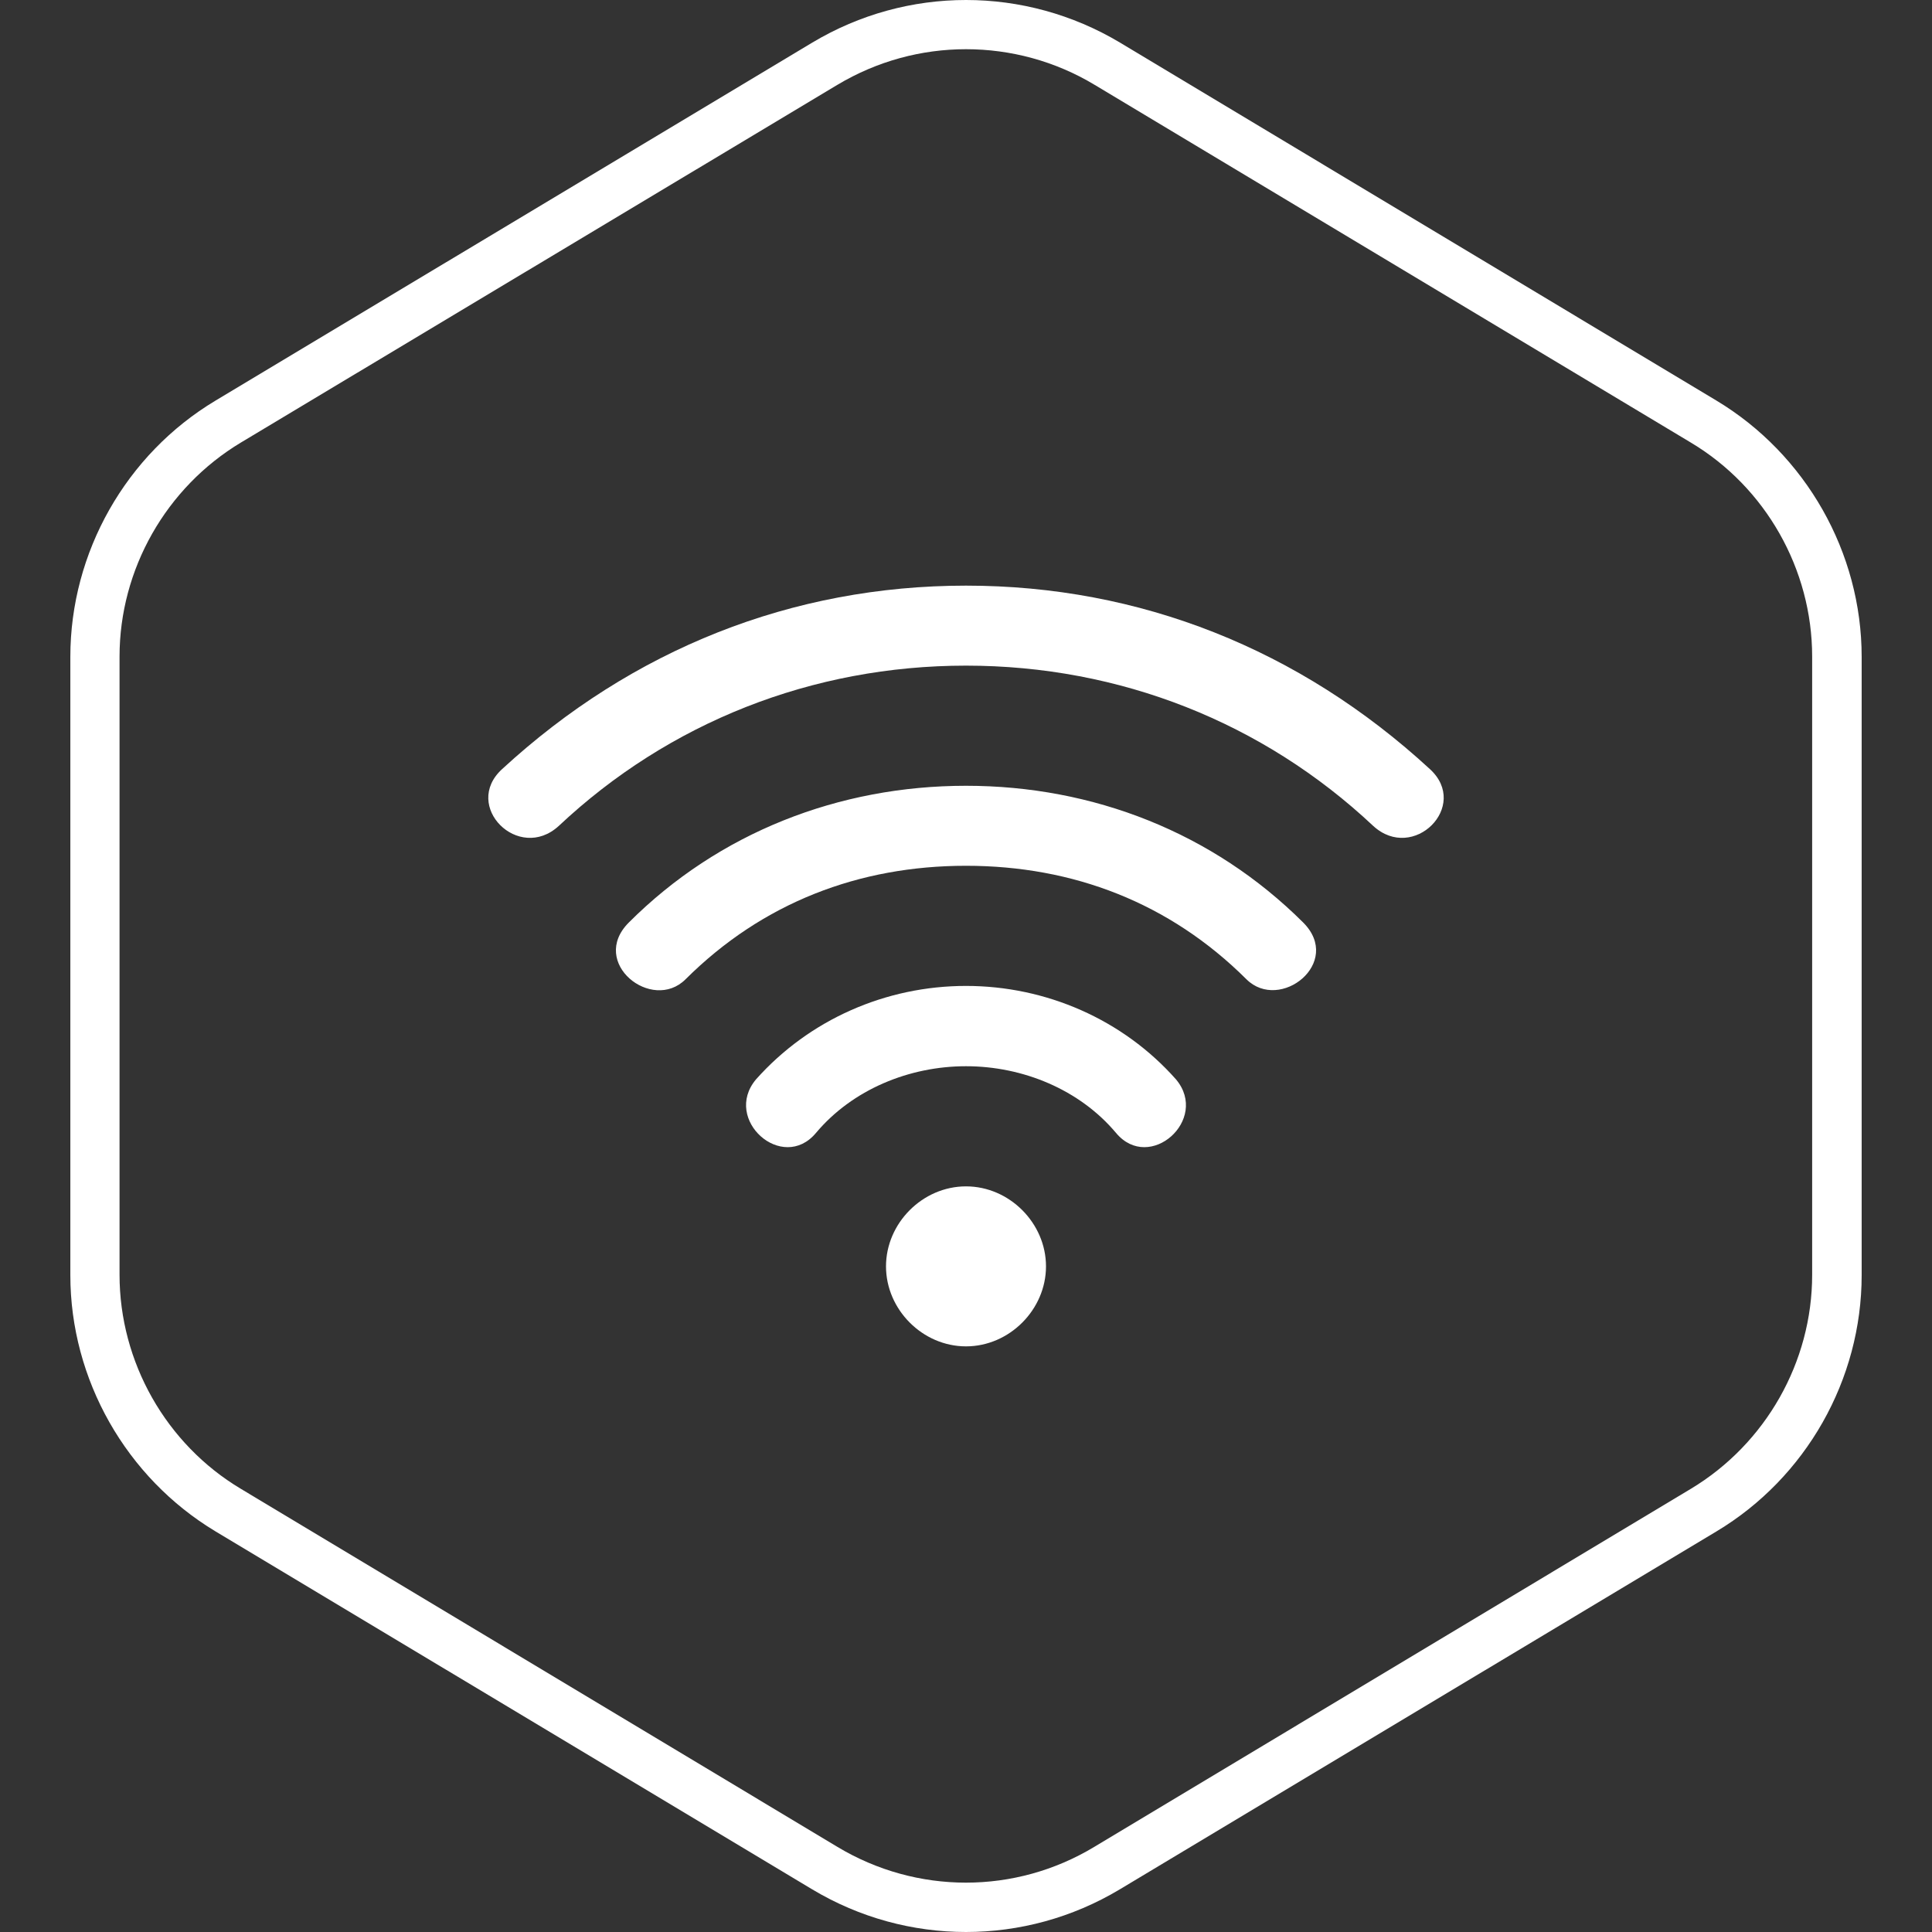
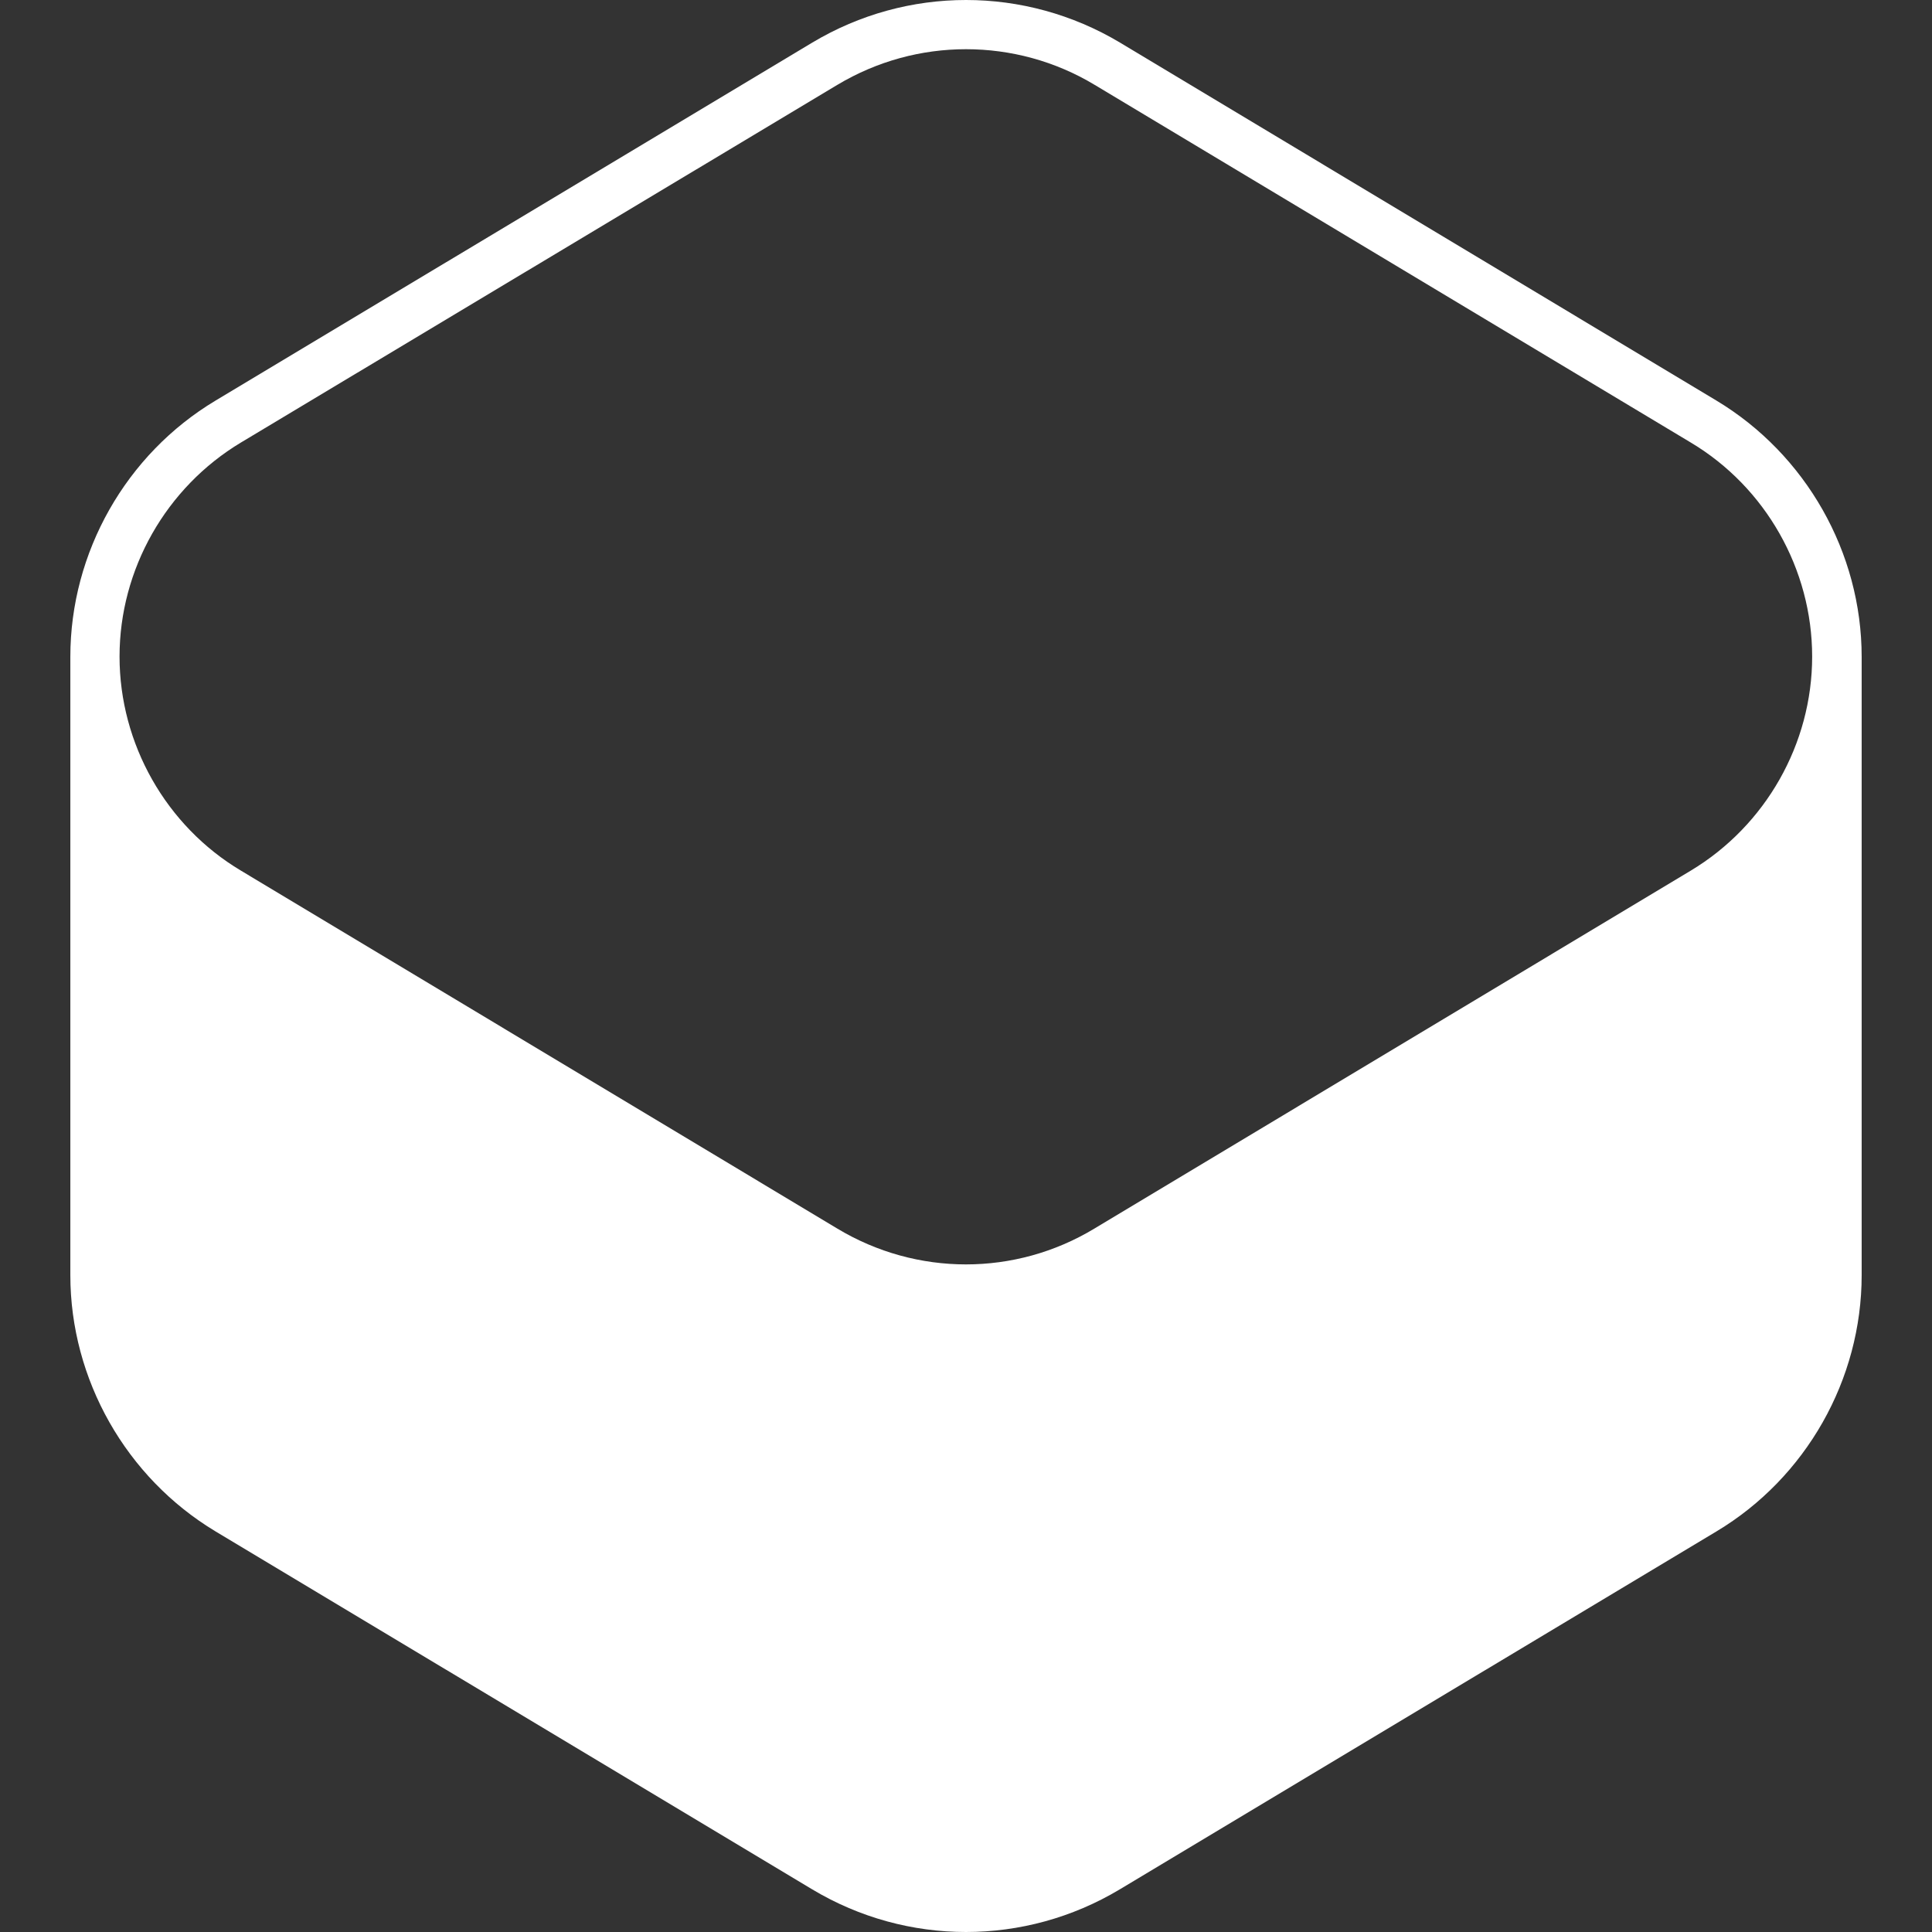
<svg xmlns="http://www.w3.org/2000/svg" id="Vrstva_1" viewBox="0 0 64 64" style="enable-background:new 0 0 64 64;">
  <rect x="0" y="0" width="64" height="64" fill="#333333" stroke="none" />
  <style>.st0{fill:#FFFFFF;}</style>
  <g>
    <g>
      <g>
-         <path class="st0" d="M32 64c-1.76.0-3.52-.47-5.09-1.41L7.14 50.73c-2.96-1.78-4.81-5.03-4.81-8.49V21.76c0-3.46 1.84-6.71 4.81-8.49L26.91 1.41c3.14-1.88 7.04-1.88 10.19.0l19.76 11.86c2.96 1.78 4.81 5.03 4.81 8.49v20.48c0 3.46-1.84 6.71-4.81 8.49L37.09 62.59C35.52 63.53 33.76 64 32 64zM32 1.63c-1.47.0-2.94.39-4.26 1.18L7.98 14.66c-2.48 1.49-4.02 4.2-4.02 7.09v20.48c0 2.89 1.54 5.61 4.02 7.09l19.76 11.86c2.63 1.58 5.89 1.58 8.51.0l19.76-11.86c2.48-1.49 4.02-4.2 4.02-7.09V21.75c0-2.89-1.54-5.61-4.02-7.09L36.26 2.81C34.95 2.02 33.47 1.63 32 1.63z" />
+         <path class="st0" d="M32 64c-1.76.0-3.52-.47-5.09-1.41L7.14 50.73c-2.96-1.78-4.81-5.03-4.81-8.49V21.76c0-3.46 1.84-6.71 4.81-8.49L26.91 1.41c3.14-1.88 7.04-1.88 10.19.0l19.76 11.86c2.96 1.78 4.81 5.03 4.81 8.49v20.48c0 3.46-1.84 6.71-4.81 8.49L37.09 62.59C35.52 63.53 33.76 64 32 64zM32 1.63c-1.47.0-2.94.39-4.26 1.18L7.98 14.66c-2.48 1.49-4.02 4.2-4.02 7.09c0 2.89 1.54 5.61 4.02 7.09l19.76 11.86c2.63 1.58 5.89 1.58 8.51.0l19.76-11.86c2.48-1.49 4.02-4.2 4.02-7.09V21.75c0-2.89-1.54-5.61-4.02-7.09L36.26 2.81C34.95 2.02 33.47 1.63 32 1.63z" />
      </g>
    </g>
  </g>
-   <path class="st0" d="M32 35.32c-1.88.0-3.76.77-4.97 2.21-1.11 1.33-3.1-.44-1.99-1.77 1.77-1.99 4.31-3.1 6.96-3.1s5.2 1.11 6.96 3.1c1.11 1.33-.88 3.1-1.99 1.77-1.21-1.44-3.09-2.21-4.97-2.21zm0 9.28c-1.44.0-2.65-1.22-2.65-2.65S30.56 39.3 32 39.3s2.65 1.22 2.65 2.65S33.44 44.6 32 44.6zm0-15.92c-3.54.0-6.74 1.22-9.29 3.76-1.11 1.11-3.21-.55-1.88-1.88 2.98-2.98 6.96-4.53 11.17-4.53s8.18 1.55 11.17 4.53c1.33 1.33-.77 2.98-1.88 1.88-2.55-2.54-5.75-3.76-9.29-3.76zm0-6.63c-5.09.0-9.84 1.88-13.49 5.31-1.33 1.22-3.21-.66-1.88-1.88C20.95 21.5 26.25 19.4 32 19.4s11.05 2.1 15.37 6.08c1.33 1.22-.55 3.1-1.88 1.88C41.84 23.93 37.09 22.05 32 22.05z" />
</svg>